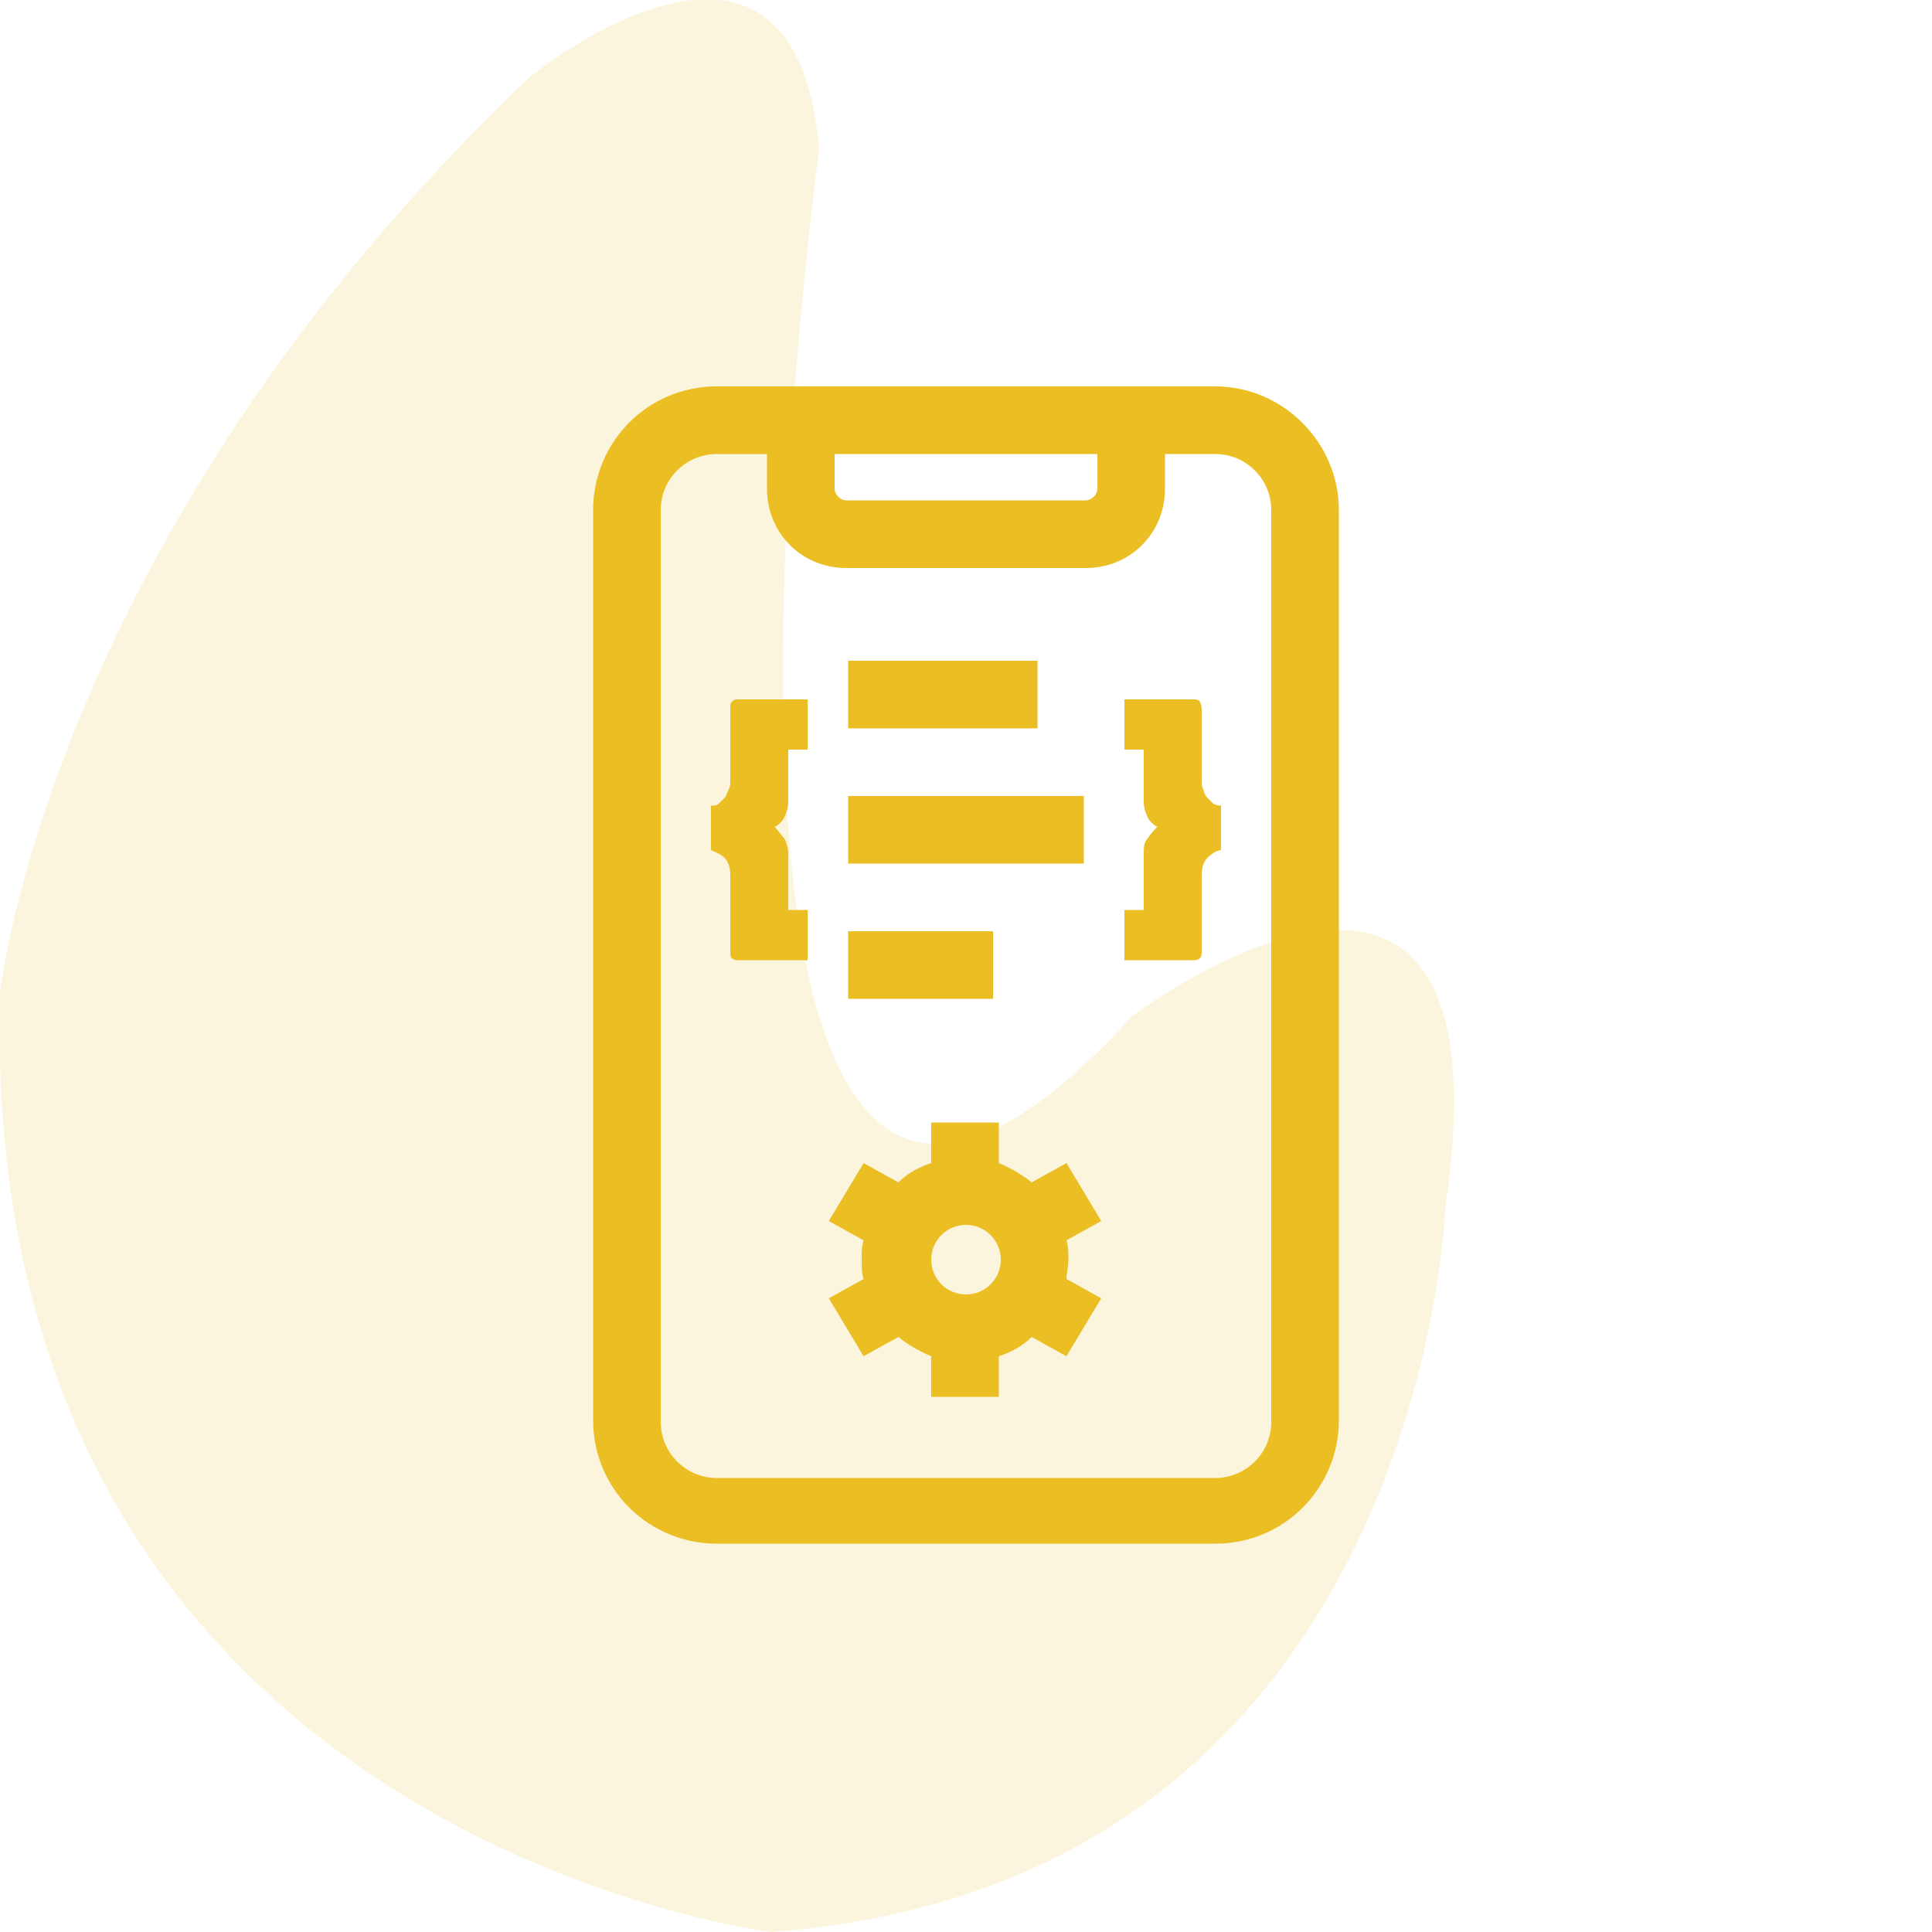
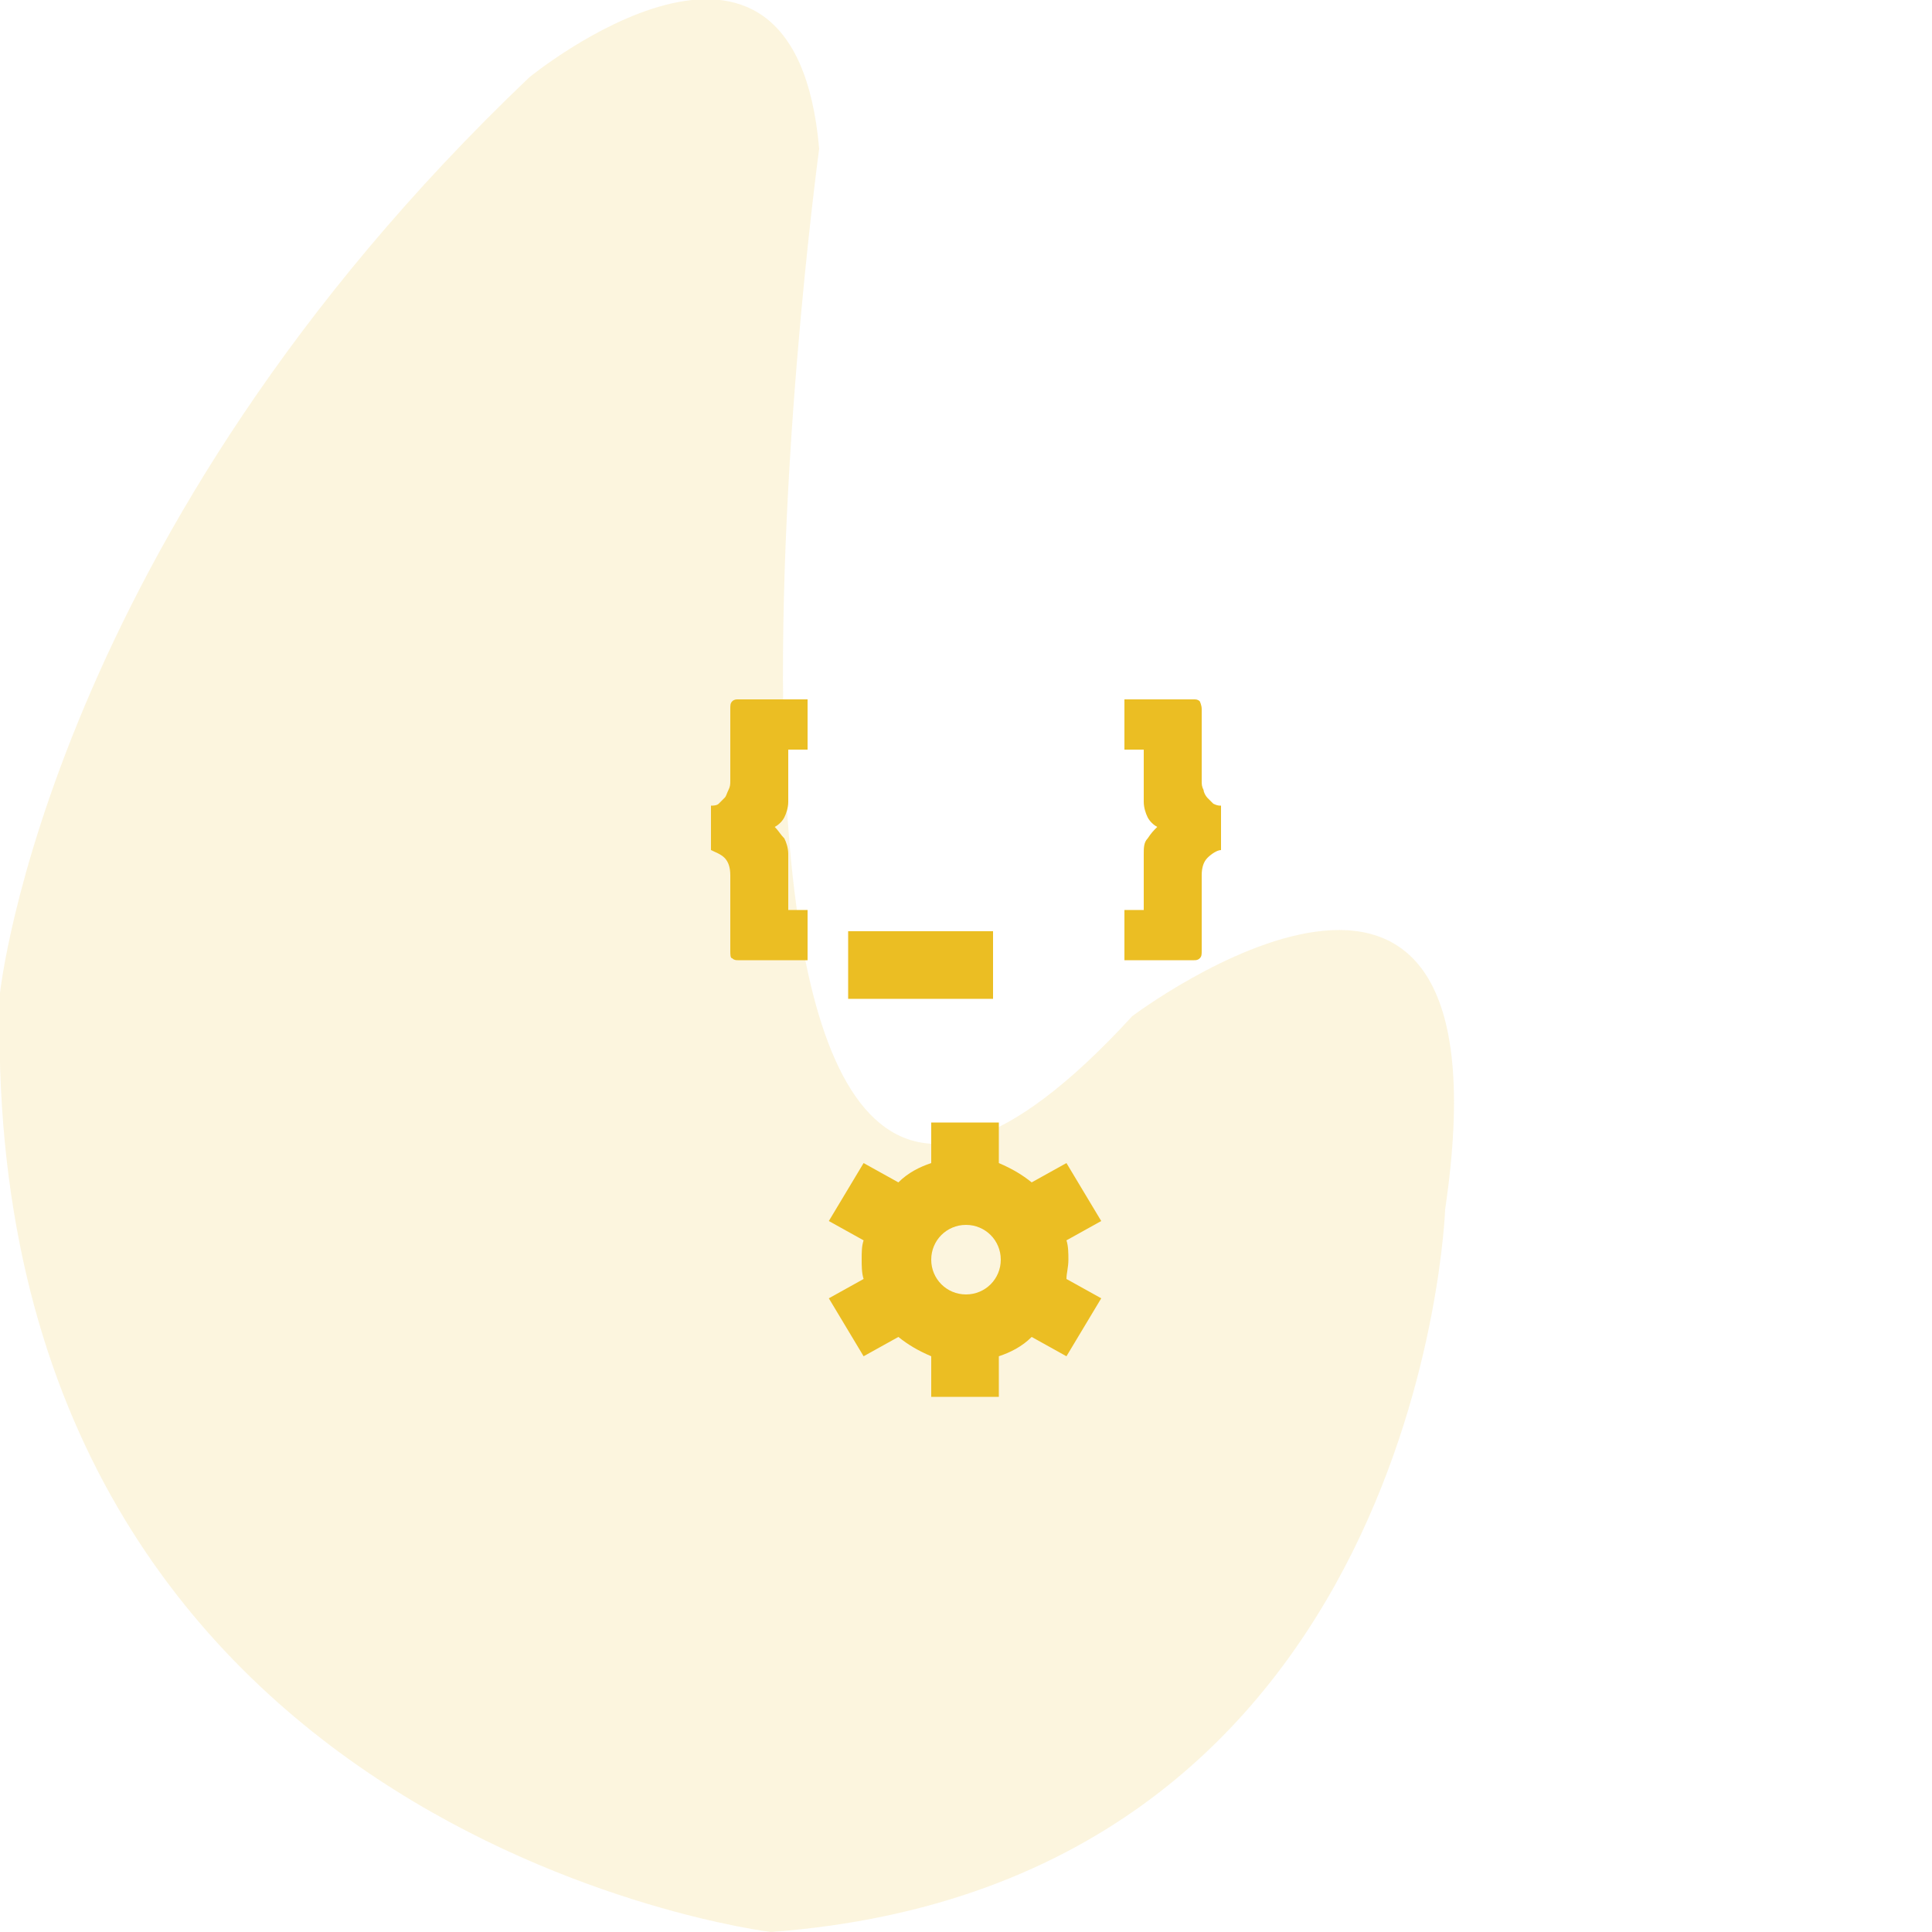
<svg xmlns="http://www.w3.org/2000/svg" version="1.1" id="Layer_1" x="0px" y="0px" viewBox="0 0 100 100" style="enable-background:new 0 0 100 100;" xml:space="preserve">
  <style type="text/css">
	.st0{opacity:0.15;fill:#EBBE23;enable-background:new    ;}
	.st1{fill:#EBBE23;}
</style>
  <path id="_x34_" class="st0" d="M27.4,4c0,0,13.7-11.2,15,3.7c0,0-10,73.5,16.2,44.9c0,0,19.9-15,16.2,10c0,0-1.2,34.9-34.9,37.4  c0,0-41.1-5-39.9-48.6C0,51.4,2.5,27.7,27.4,4z" />
  <g>
    <g>
      <g>
-         <path class="st1" d="M62.9,20H37.1c-3.6,0-6.4,2.9-6.4,6.4v47.1c0,3.6,2.9,6.4,6.4,6.4h25.8c3.6,0,6.4-2.9,6.4-6.4V26.4     C69.3,22.9,66.4,20,62.9,20z M43.2,23.5h13.6v1.8c0,0.3-0.3,0.6-0.6,0.6H43.8c-0.3,0-0.6-0.3-0.6-0.6V23.5z M65.8,73.6     c0,1.6-1.3,2.9-2.9,2.9H37.1c-1.6,0-2.9-1.3-2.9-2.9V26.4c0-1.6,1.3-2.9,2.9-2.9h2.6v1.8c0,2.3,1.8,4.1,4.1,4.1h12.4     c2.3,0,4.1-1.8,4.1-4.1v-1.8h2.6c1.6,0,2.9,1.3,2.9,2.9V73.6z" />
-       </g>
+         </g>
    </g>
    <g>
      <g>
        <path class="st1" d="M40.6,42.3c0.1-0.2,0.2-0.5,0.2-0.8v-2.7h1v-2.6h-3.6c-0.1,0-0.2,0-0.3,0.1c-0.1,0.1-0.1,0.2-0.1,0.4v3.7     c0,0.2,0,0.3-0.1,0.5c-0.1,0.2-0.1,0.3-0.2,0.4c-0.1,0.1-0.2,0.2-0.3,0.3c-0.1,0.1-0.3,0.1-0.4,0.1V44c0.2,0.1,0.5,0.2,0.7,0.4     c0.2,0.2,0.3,0.5,0.3,0.9v3.9c0,0.2,0,0.4,0.1,0.4c0.1,0.1,0.2,0.1,0.3,0.1h3.6v-2.6h-1v-2.9c0-0.3-0.1-0.6-0.2-0.8     c-0.2-0.2-0.3-0.4-0.5-0.6C40.3,42.7,40.5,42.5,40.6,42.3z" />
      </g>
    </g>
    <g>
      <g>
        <path class="st1" d="M62.8,41.6c-0.1-0.1-0.2-0.2-0.3-0.3c-0.1-0.1-0.2-0.3-0.2-0.4c-0.1-0.2-0.1-0.3-0.1-0.5v-3.7     c0-0.2-0.1-0.4-0.1-0.4c-0.1-0.1-0.2-0.1-0.3-0.1h-3.6v2.6h1v2.7c0,0.3,0.1,0.6,0.2,0.8c0.1,0.2,0.3,0.4,0.5,0.5     c-0.2,0.2-0.3,0.3-0.5,0.6c-0.2,0.2-0.2,0.5-0.2,0.8v2.9h-1v2.6h3.6c0.1,0,0.2,0,0.3-0.1c0.1-0.1,0.1-0.2,0.1-0.4v-3.9     c0-0.4,0.1-0.7,0.3-0.9c0.2-0.2,0.5-0.4,0.7-0.4v-2.3C63.1,41.7,63,41.7,62.8,41.6z" />
      </g>
    </g>
    <g>
      <g>
-         <rect x="43.9" y="41.2" class="st1" width="12.2" height="3.5" />
-       </g>
+         </g>
    </g>
    <g>
      <g>
-         <rect x="43.9" y="34.2" class="st1" width="9.8" height="3.5" />
-       </g>
+         </g>
    </g>
    <g>
      <g>
        <rect x="43.9" y="48.2" class="st1" width="7.5" height="3.5" />
      </g>
    </g>
    <g>
      <g>
        <path class="st1" d="M55.3,65.2c0-0.3,0-0.7-0.1-1l1.8-1l-1.8-3l-1.8,1c-0.5-0.4-1-0.7-1.7-1v-2.1h-3.5v2.1     c-0.6,0.2-1.2,0.5-1.7,1l-1.8-1l-1.8,3l1.8,1c-0.1,0.3-0.1,0.6-0.1,1c0,0.3,0,0.7,0.1,1l-1.8,1l1.8,3l1.8-1c0.5,0.4,1,0.7,1.7,1     v2.1h3.5v-2.1c0.6-0.2,1.2-0.5,1.7-1l1.8,1l1.8-3l-1.8-1C55.2,65.9,55.3,65.6,55.3,65.2z M50,67c-1,0-1.8-0.8-1.8-1.8     s0.8-1.8,1.8-1.8s1.8,0.8,1.8,1.8S51,67,50,67z" />
      </g>
    </g>
  </g>
</svg>